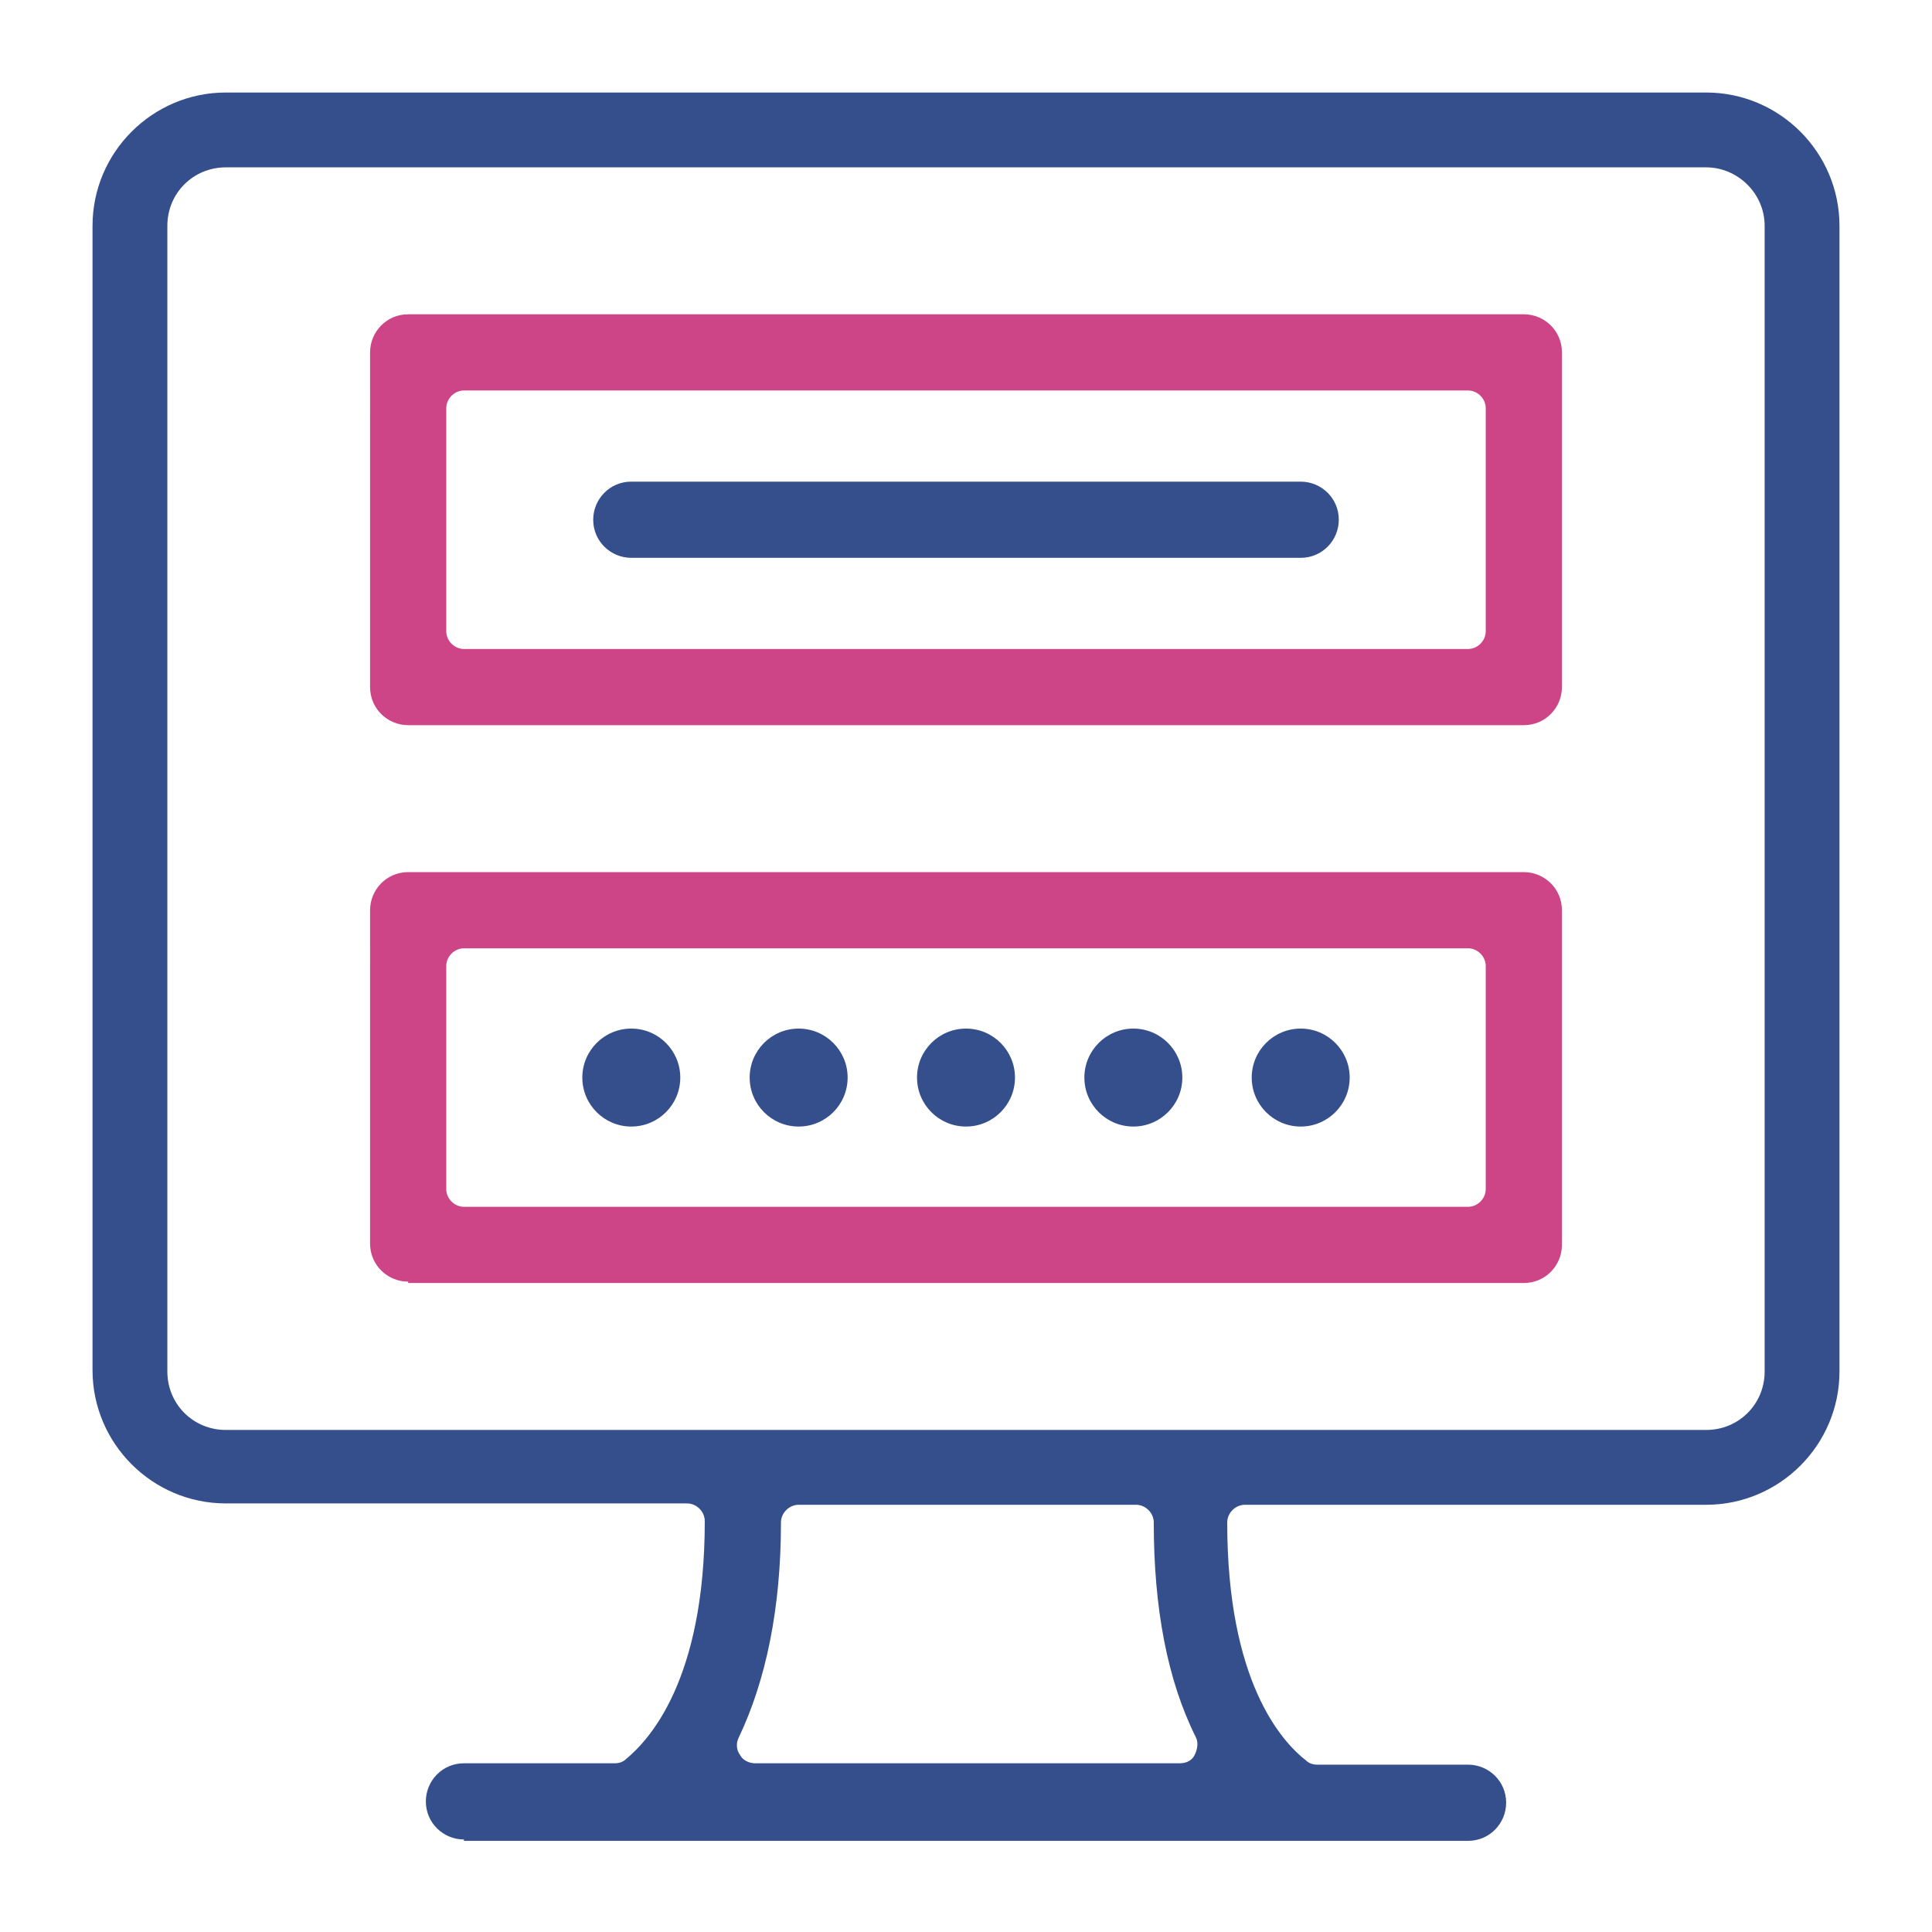
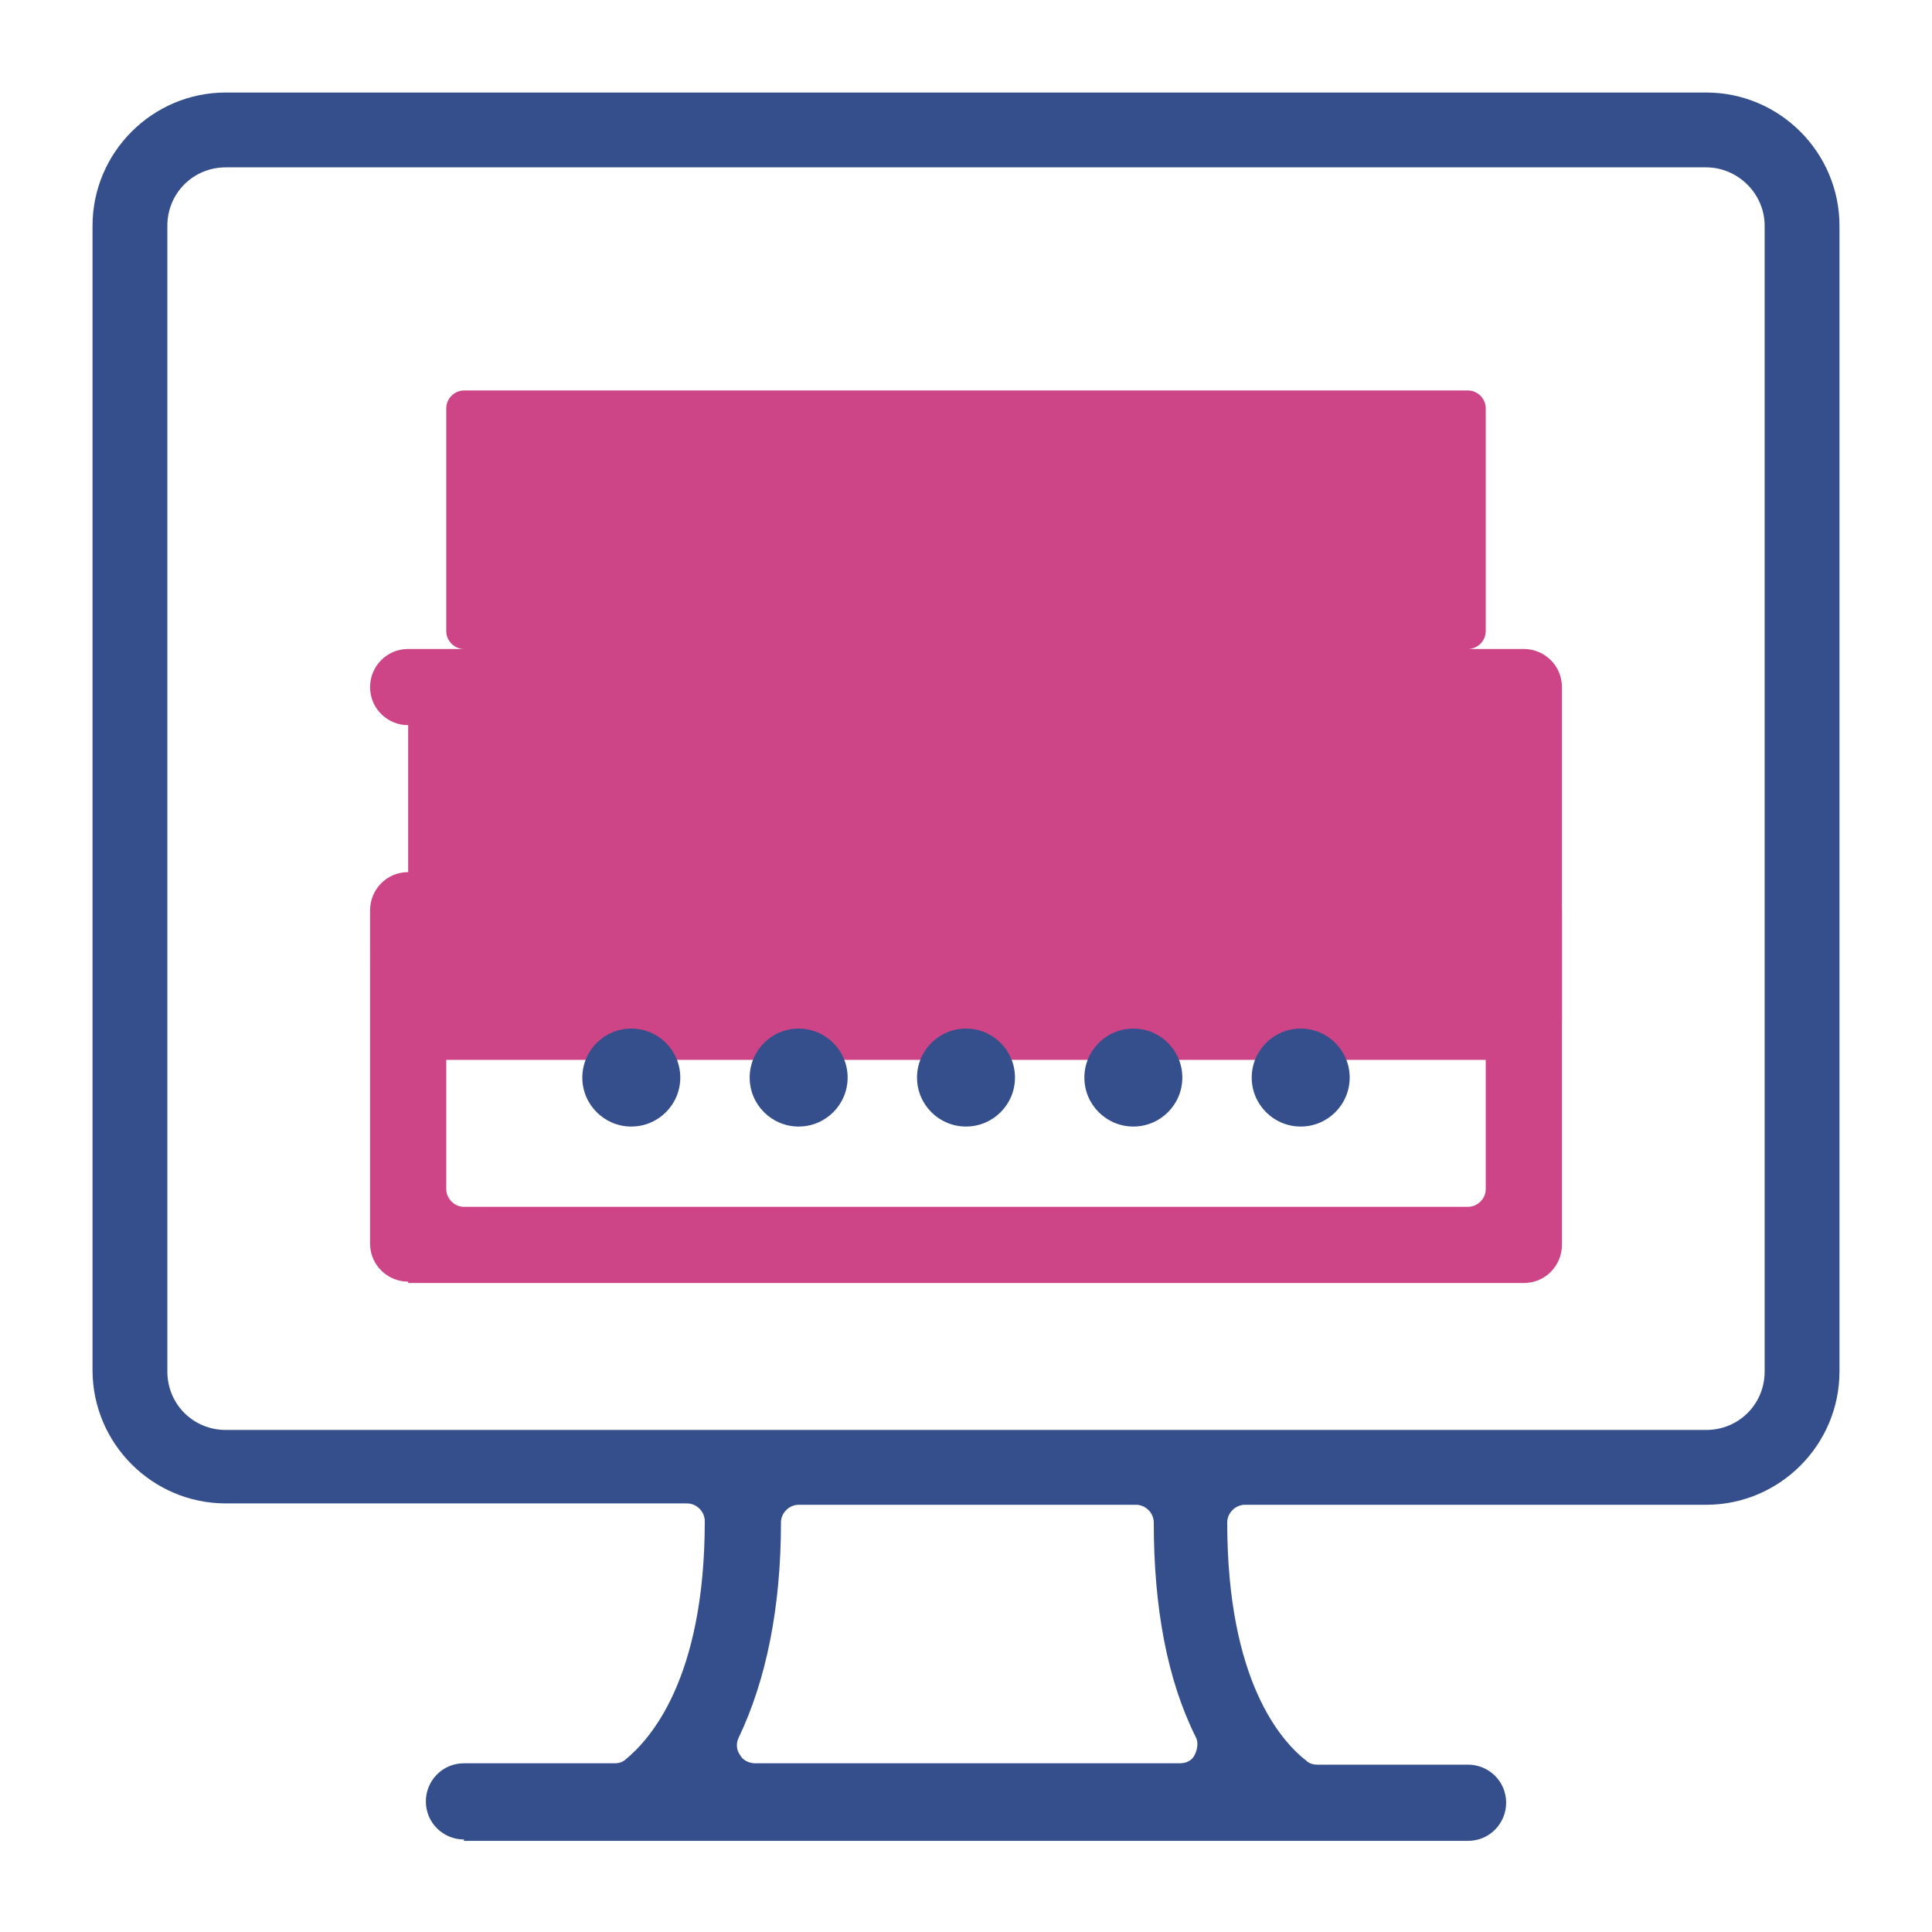
<svg xmlns="http://www.w3.org/2000/svg" version="1.1" id="Camada_1" x="0px" y="0px" viewBox="0 0 142 142" style="enable-background:new 0 0 142 142;" xml:space="preserve" width="200" height="200">
  <style type="text/css">
	.st0{fill:#354F8C;}
	.st1{fill:#CD4586;}
</style>
  <g>
    <path class="st0" d="M34.1,135.2c-1.5,0-2.8-1.2-2.8-2.8c0-1.5,1.2-2.8,2.8-2.8h11.1c0.3,0,0.6-0.1,0.8-0.3   c1.7-1.4,5.8-5.8,5.8-17.5c0-0.7-0.6-1.3-1.3-1.3H16.6c-5.4,0-9.8-4.4-9.8-9.8V16.6c0-5.4,4.4-9.8,9.8-9.8h108.8   c5.4,0,9.8,4.4,9.8,9.8v84.2c0,5.4-4.4,9.8-9.8,9.8H91.5c-0.7,0-1.3,0.6-1.3,1.3c0,11.7,4,16.1,5.8,17.5c0.2,0.2,0.5,0.3,0.8,0.3   h11.1c1.5,0,2.8,1.2,2.8,2.8c0,1.5-1.2,2.8-2.8,2.8H34.1z M58.7,110.6c-0.7,0-1.3,0.6-1.3,1.3c0,6.3-1.1,11.6-3.1,15.8   c-0.2,0.4-0.2,0.9,0.1,1.3c0.2,0.4,0.7,0.6,1.1,0.6h31.2c0.5,0,0.9-0.2,1.1-0.6c0.2-0.4,0.3-0.9,0.1-1.3c-2.1-4.2-3.1-9.5-3.1-15.8   c0-0.7-0.6-1.3-1.3-1.3H58.7z M16.6,12.3c-2.4,0-4.3,1.9-4.3,4.3v84.2c0,2.4,1.9,4.3,4.3,4.3h108.8c2.4,0,4.3-1.9,4.3-4.3V16.6   c0-2.4-2-4.3-4.3-4.3H16.6z" />
-     <path class="st1" d="M30,53.3c-1.5,0-2.8-1.2-2.8-2.8V25.9c0-1.5,1.2-2.8,2.8-2.8h82c1.5,0,2.8,1.2,2.8,2.8v24.6   c0,1.5-1.2,2.8-2.8,2.8H30z M34.1,28.7c-0.7,0-1.3,0.6-1.3,1.3v16.4c0,0.7,0.6,1.3,1.3,1.3h73.8c0.7,0,1.3-0.6,1.3-1.3V30   c0-0.7-0.6-1.3-1.3-1.3H34.1z" />
-     <path class="st0" d="M46.4,41c-1.5,0-2.8-1.2-2.8-2.8c0-1.5,1.2-2.8,2.8-2.8h49.2c1.5,0,2.8,1.2,2.8,2.8c0,1.5-1.2,2.8-2.8,2.8   H46.4z" />
+     <path class="st1" d="M30,53.3c-1.5,0-2.8-1.2-2.8-2.8c0-1.5,1.2-2.8,2.8-2.8h82c1.5,0,2.8,1.2,2.8,2.8v24.6   c0,1.5-1.2,2.8-2.8,2.8H30z M34.1,28.7c-0.7,0-1.3,0.6-1.3,1.3v16.4c0,0.7,0.6,1.3,1.3,1.3h73.8c0.7,0,1.3-0.6,1.3-1.3V30   c0-0.7-0.6-1.3-1.3-1.3H34.1z" />
    <circle class="st0" cx="46.4" cy="79.2" r="3.6" />
    <circle class="st0" cx="58.7" cy="79.2" r="3.6" />
    <circle class="st0" cx="71" cy="79.2" r="3.6" />
    <circle class="st0" cx="83.3" cy="79.2" r="3.6" />
    <circle class="st0" cx="95.6" cy="79.2" r="3.6" />
    <path class="st1" d="M30,94.2c-1.5,0-2.8-1.2-2.8-2.8V66.9c0-1.5,1.2-2.8,2.8-2.8h82c1.5,0,2.8,1.2,2.8,2.8v24.6   c0,1.5-1.2,2.8-2.8,2.8H30z M34.1,69.7c-0.7,0-1.3,0.6-1.3,1.3v16.4c0,0.7,0.6,1.3,1.3,1.3h73.8c0.7,0,1.3-0.6,1.3-1.3V71   c0-0.7-0.6-1.3-1.3-1.3H34.1z" />
  </g>
</svg>